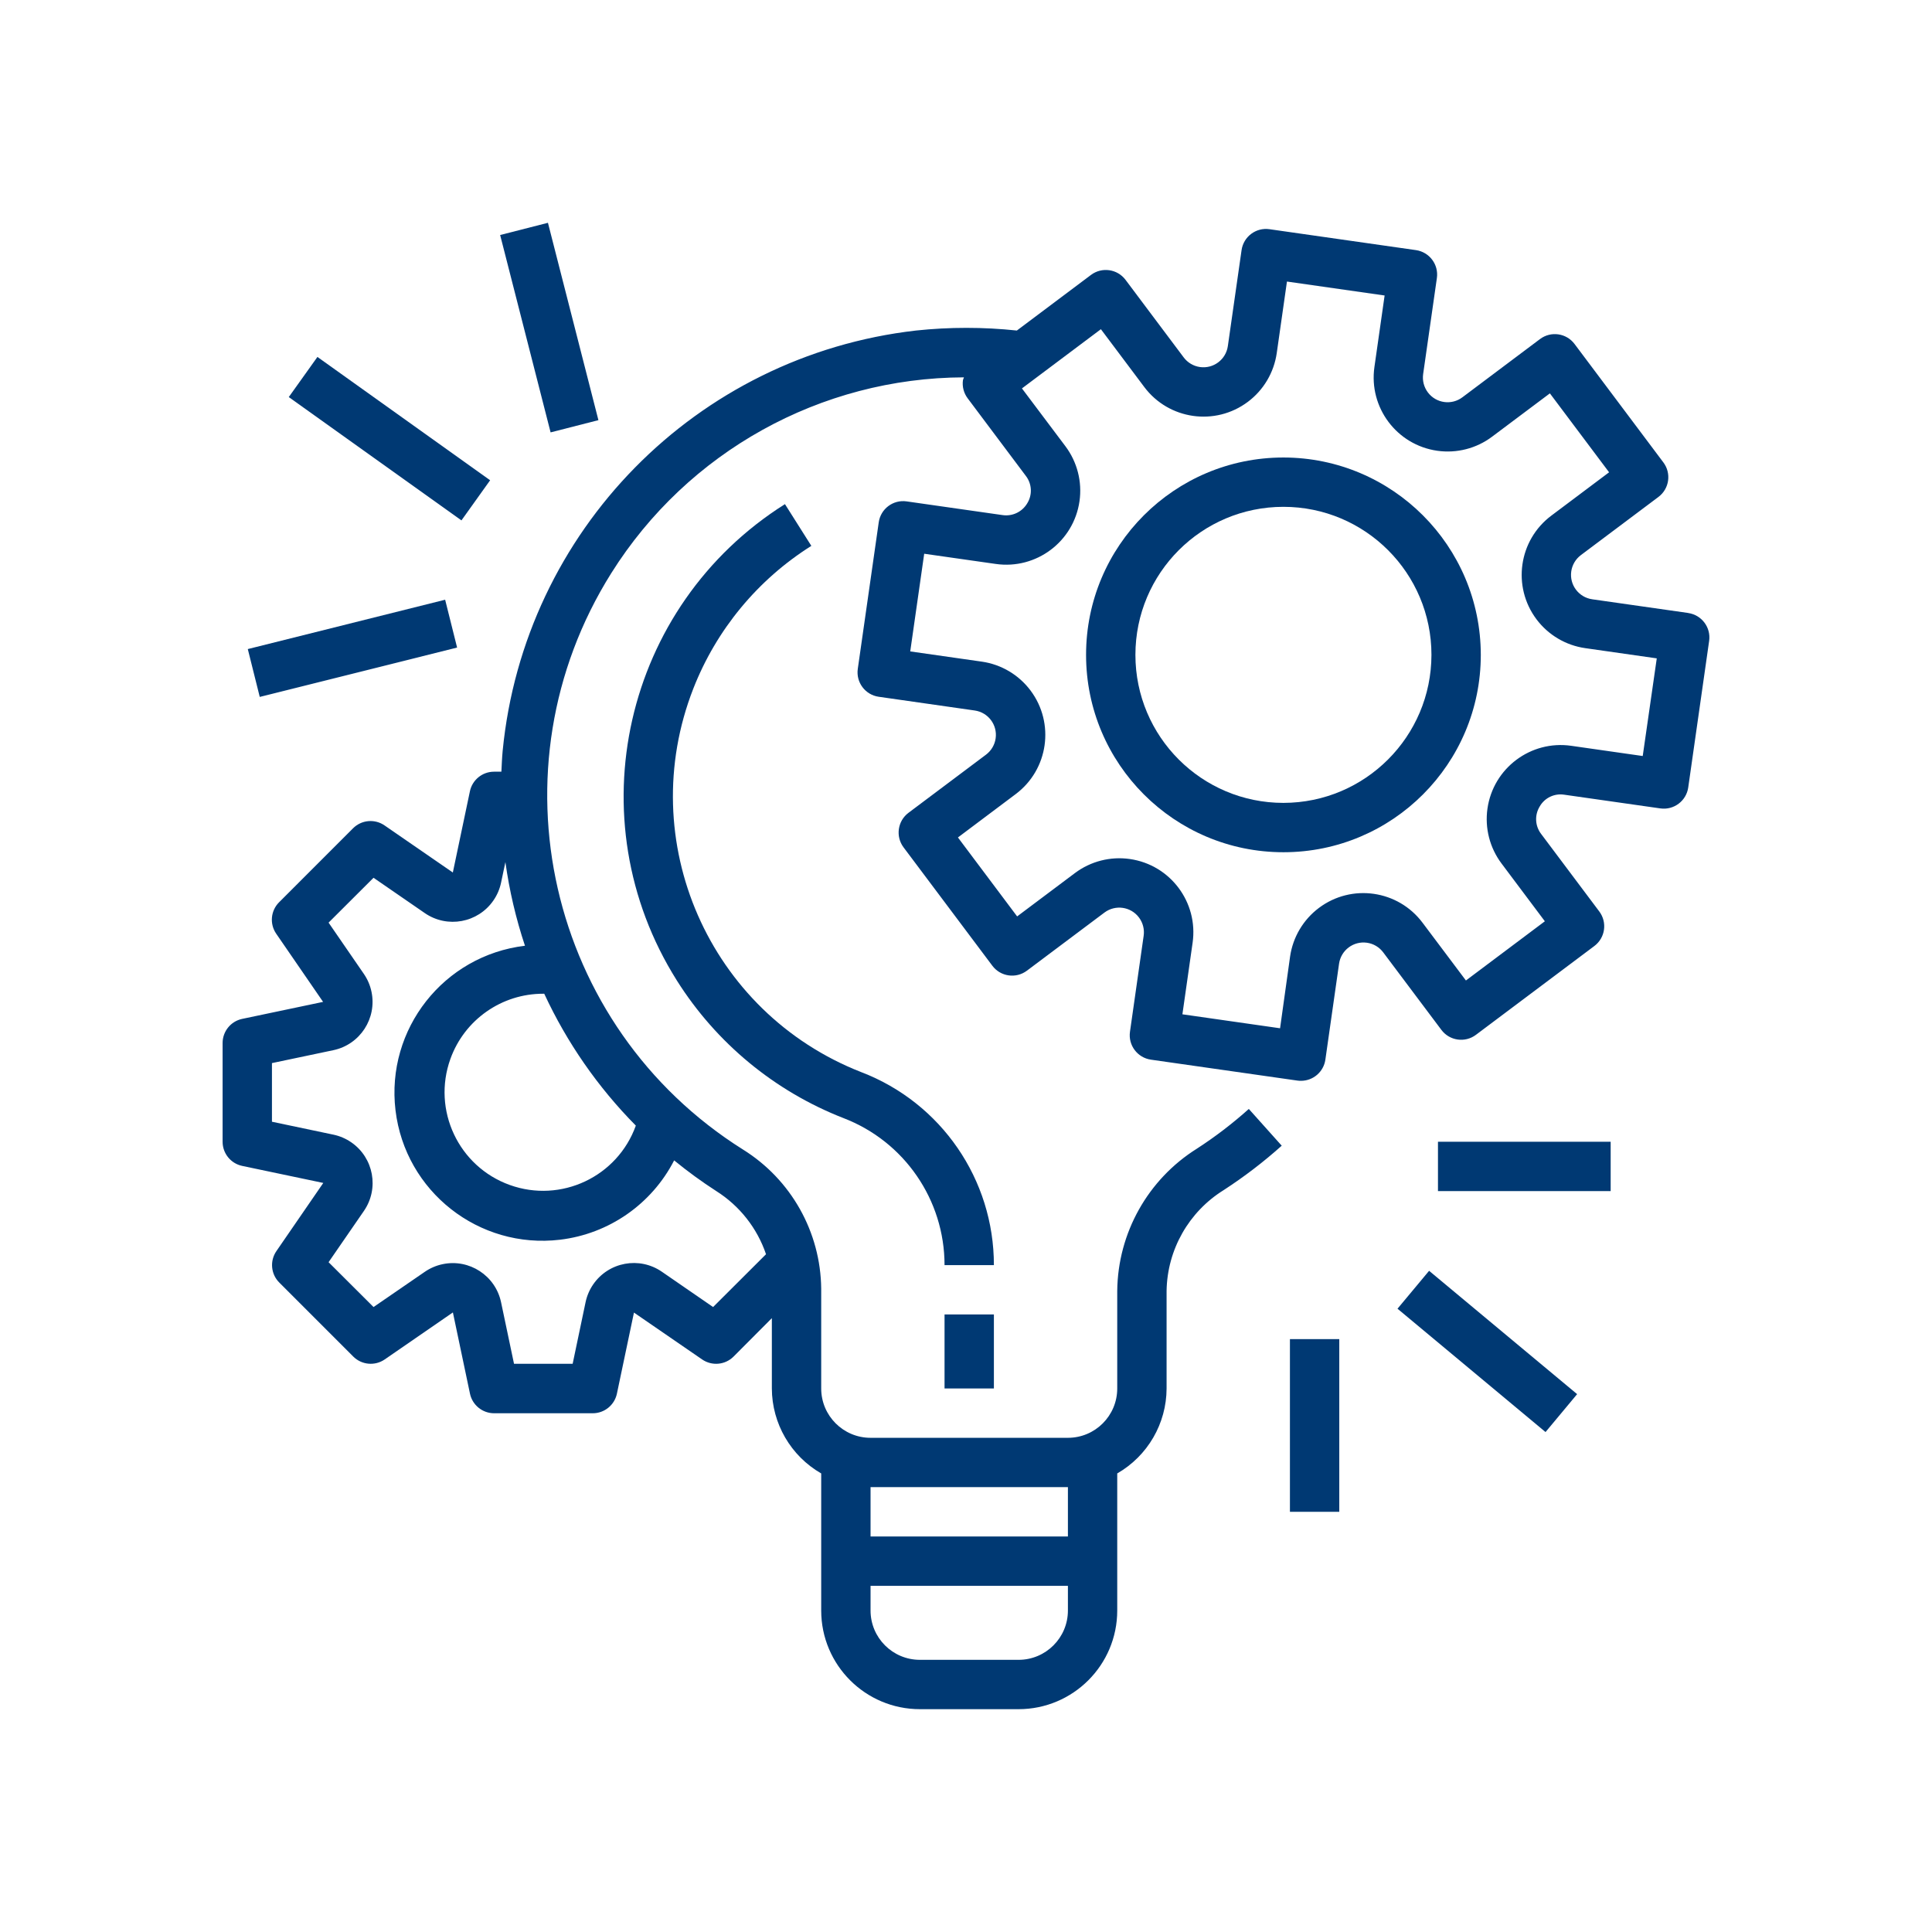
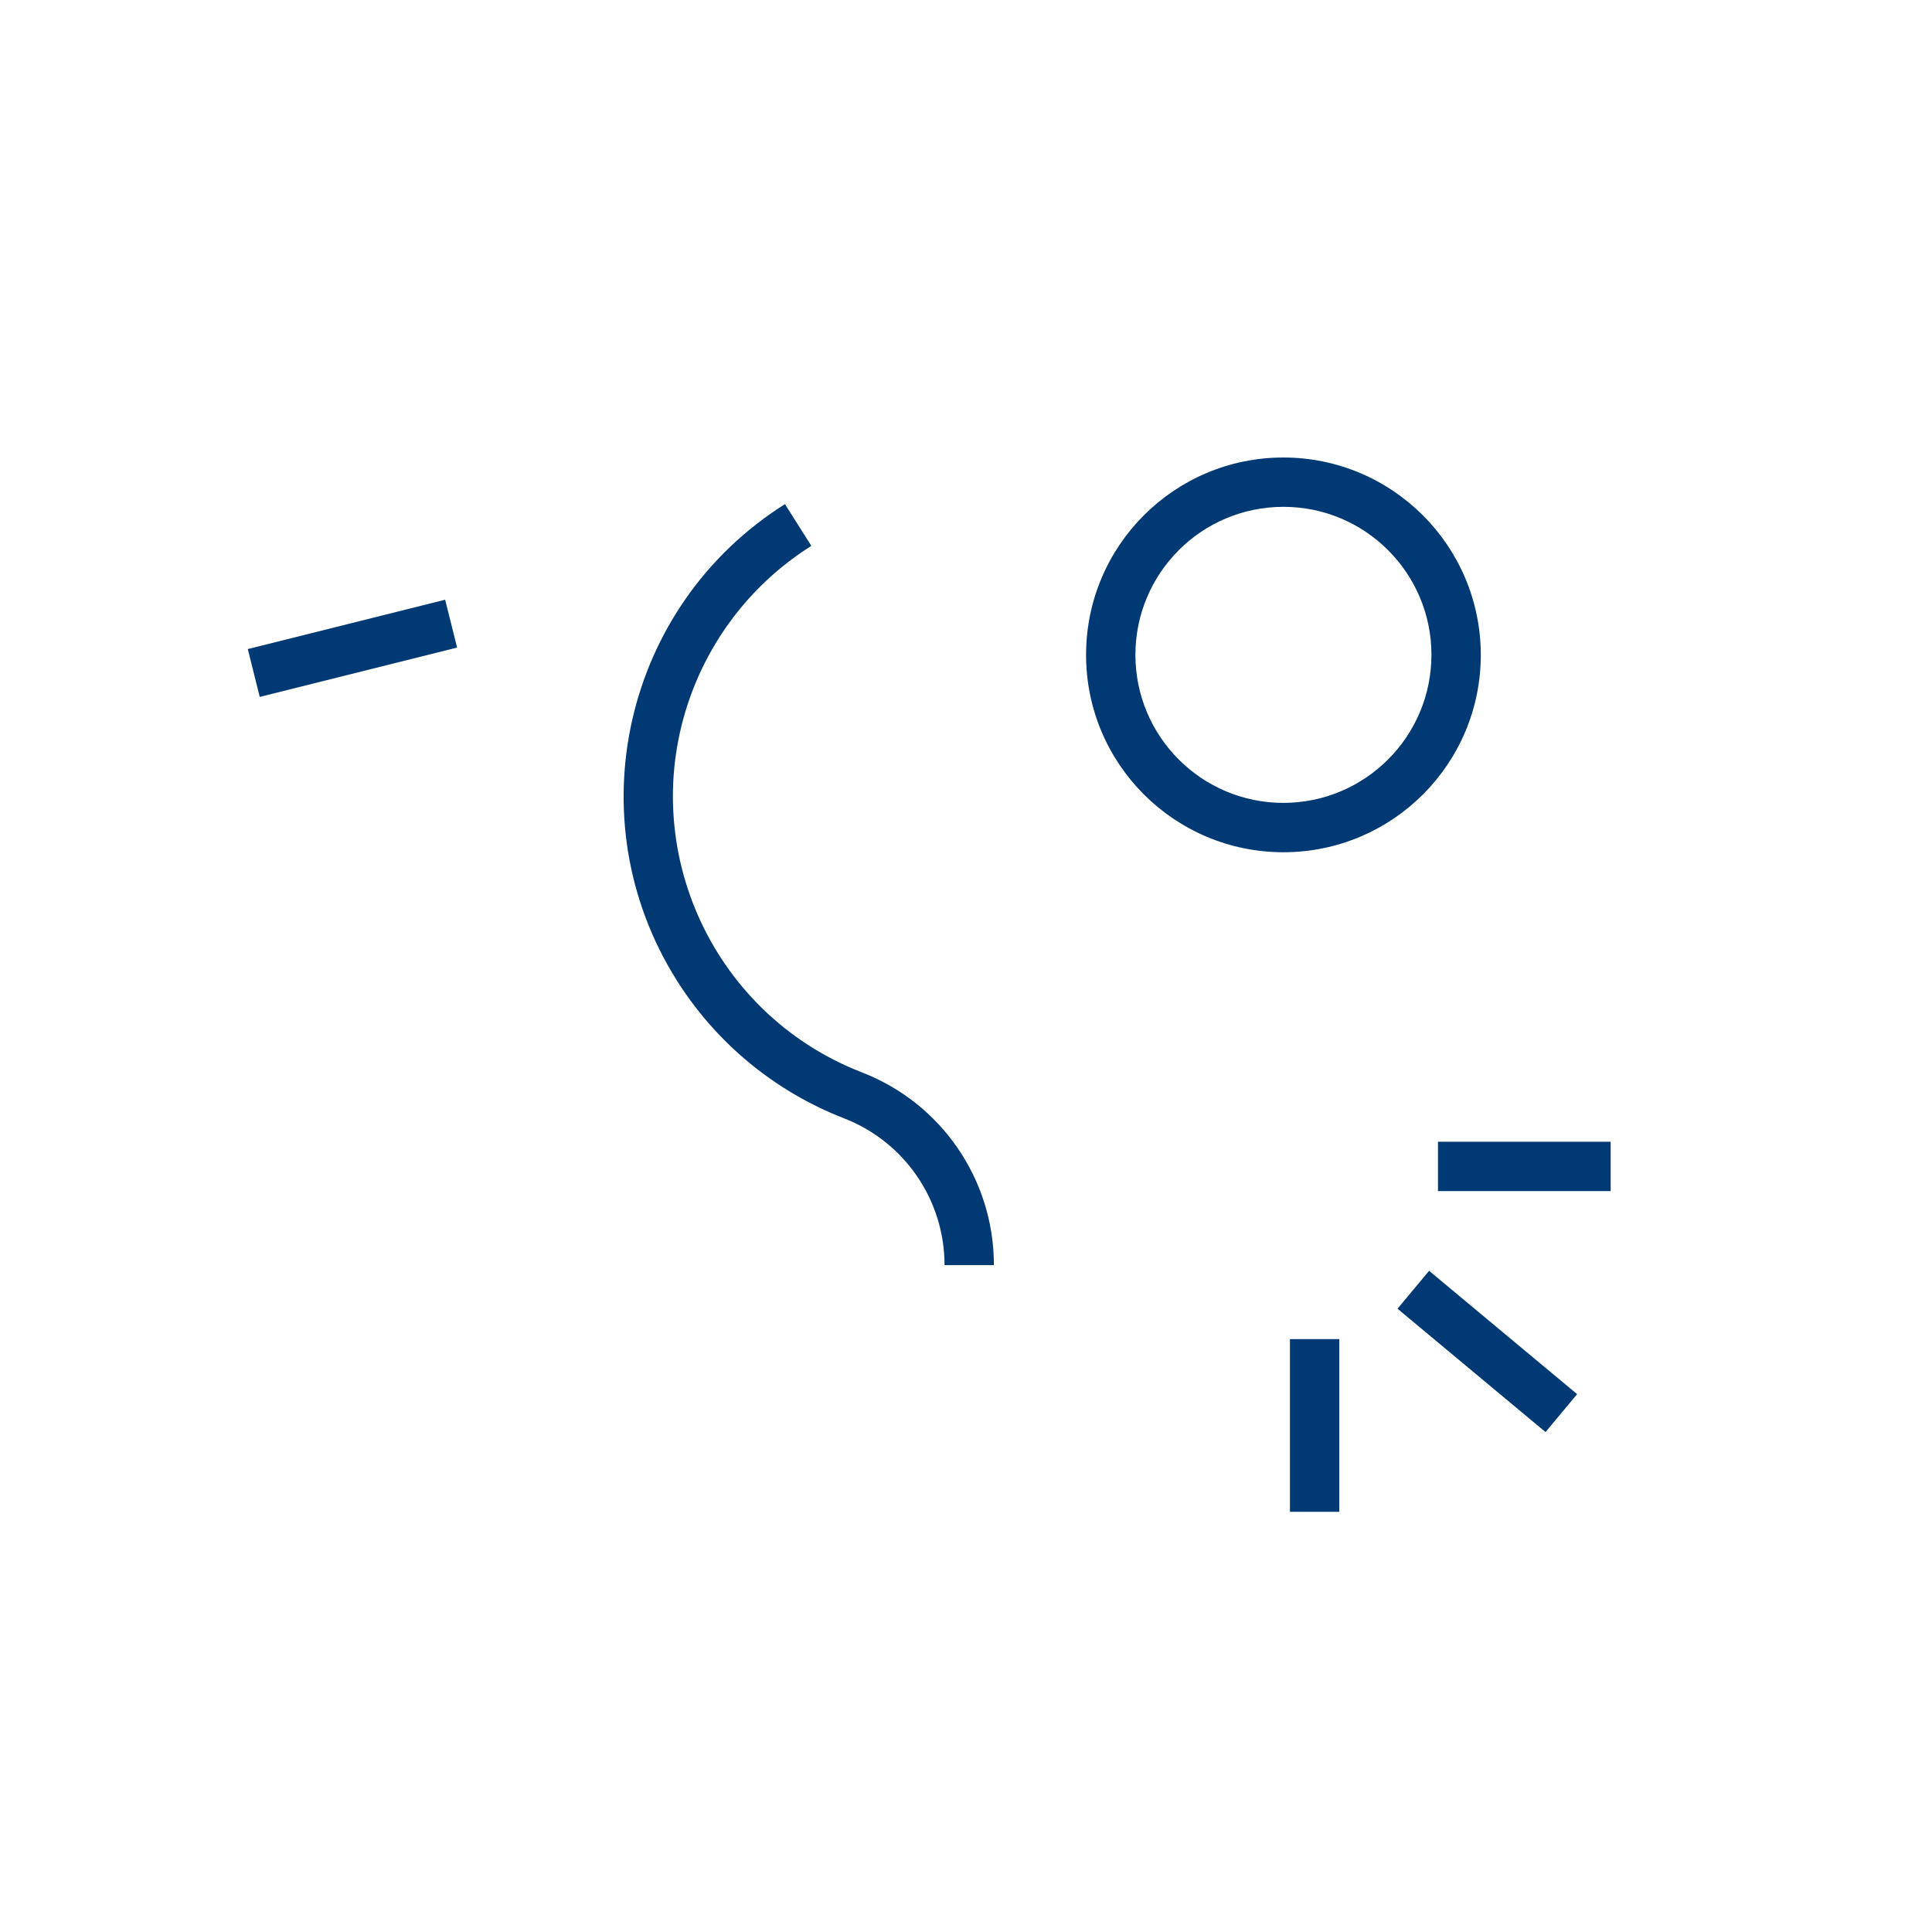
<svg xmlns="http://www.w3.org/2000/svg" width="500" viewBox="0 0 375 375" height="500" preserveAspectRatio="xMidYMid meet">
  <defs>
    <clipPath id="88615ee422">
-       <path d="M 43.207 44 L 331.957 44 L 331.957 331.957 L 43.207 331.957 Z M 43.207 44 " clip-rule="nonzero" />
-     </clipPath>
+       </clipPath>
    <clipPath id="0a41cb2349">
      <path d="M 97 43.207 L 117 43.207 L 117 84 L 97 84 Z M 97 43.207 " clip-rule="nonzero" />
    </clipPath>
  </defs>
  <g clip-path="url(#88615ee422)">
    <path fill="#003973" d="M 327.684 118.988 L 327.672 118.977 L 309.047 116.32 C 306.426 115.945 304.605 113.523 304.98 110.902 C 305.16 109.645 305.832 108.512 306.848 107.746 L 321.902 96.457 C 324.02 94.871 324.449 91.867 322.859 89.754 L 305.621 66.77 C 304.035 64.652 301.035 64.223 298.918 65.809 L 283.867 77.102 C 281.762 78.699 278.758 78.289 277.16 76.18 C 276.383 75.16 276.051 73.867 276.234 72.594 L 278.898 53.969 C 279.273 51.352 277.453 48.926 274.836 48.547 C 274.836 48.547 274.832 48.547 274.832 48.547 L 246.406 44.488 C 243.789 44.109 241.363 45.93 240.988 48.547 L 238.324 67.176 C 237.953 69.793 235.527 71.613 232.91 71.242 C 231.648 71.062 230.516 70.391 229.754 69.371 L 218.465 54.316 C 216.879 52.203 213.879 51.773 211.762 53.359 L 197.371 64.156 C 190.863 63.465 184.297 63.465 177.789 64.156 C 135.156 69.031 101.723 103.031 97.566 145.738 C 97.438 147.094 97.387 148.441 97.32 149.785 L 95.887 149.785 C 93.613 149.789 91.656 151.391 91.203 153.617 L 87.895 169.352 L 74.637 160.211 C 72.734 158.898 70.168 159.133 68.531 160.766 L 54.168 175.133 C 52.535 176.766 52.301 179.332 53.613 181.234 L 62.711 194.465 L 46.969 197.773 C 44.77 198.254 43.203 200.207 43.207 202.461 L 43.207 221.613 C 43.207 223.879 44.793 225.836 47.008 226.301 L 62.75 229.609 L 53.648 242.84 C 52.34 244.742 52.574 247.309 54.207 248.941 L 68.57 263.309 C 70.207 264.941 72.773 265.176 74.676 263.863 L 87.906 254.742 L 91.215 270.48 C 91.672 272.707 93.629 274.309 95.898 274.312 L 115.055 274.312 C 117.32 274.312 119.273 272.727 119.742 270.508 L 123.051 254.77 L 136.281 263.867 C 138.184 265.176 140.746 264.945 142.383 263.312 L 149.816 255.852 L 149.816 269.5 C 149.84 276.312 153.488 282.598 159.395 285.992 L 159.395 312.598 C 159.395 323.176 167.973 331.75 178.551 331.75 L 197.703 331.75 C 208.281 331.75 216.855 323.176 216.855 312.598 L 216.855 285.992 C 222.762 282.598 226.414 276.312 226.434 269.5 L 226.434 250.547 C 226.562 242.57 230.734 235.211 237.512 231 C 241.484 228.422 245.254 225.539 248.781 222.379 L 242.395 215.246 C 239.238 218.074 235.863 220.656 232.305 222.961 C 222.797 228.926 216.977 239.32 216.855 250.547 L 216.855 269.5 C 216.855 274.789 212.57 279.078 207.281 279.078 L 168.973 279.078 C 163.684 279.078 159.395 274.789 159.395 269.5 L 159.395 250.148 C 159.285 239.137 153.555 228.941 144.207 223.121 C 106.254 199.273 94.816 149.176 118.664 111.223 C 133.461 87.676 159.285 73.34 187.098 73.242 C 187.027 73.414 186.961 73.586 186.91 73.766 C 186.73 75.02 187.062 76.297 187.824 77.312 L 199.109 92.363 C 200.301 93.902 200.414 96.02 199.398 97.676 C 198.418 99.348 196.527 100.258 194.609 99.98 L 175.984 97.32 C 173.363 96.941 170.938 98.762 170.562 101.379 C 170.562 101.379 170.562 101.383 170.562 101.383 L 166.496 129.824 C 166.121 132.441 167.938 134.867 170.555 135.242 C 170.559 135.242 170.559 135.242 170.562 135.242 L 189.188 137.906 C 191.809 138.277 193.629 140.703 193.254 143.32 C 193.074 144.578 192.402 145.715 191.387 146.477 L 176.336 157.766 C 174.223 159.352 173.793 162.352 175.379 164.469 L 192.617 187.453 C 194.203 189.57 197.207 189.996 199.32 188.41 L 214.375 177.125 C 216.496 175.539 219.496 175.973 221.078 178.09 C 221.836 179.105 222.164 180.379 221.984 181.629 L 219.328 200.258 C 218.953 202.875 220.77 205.301 223.387 205.68 C 223.387 205.68 223.387 205.68 223.391 205.68 L 251.832 209.742 C 252.055 209.773 252.281 209.785 252.508 209.785 C 254.891 209.789 256.914 208.039 257.254 205.68 L 259.91 187.051 C 260.285 184.434 262.707 182.613 265.328 182.984 C 266.586 183.164 267.719 183.836 268.48 184.852 L 279.773 199.902 C 281.359 202.02 284.363 202.449 286.477 200.859 L 309.461 183.621 C 311.578 182.035 312.008 179.035 310.422 176.918 L 299.133 161.867 C 297.949 160.324 297.836 158.215 298.848 156.551 C 299.805 154.859 301.715 153.945 303.637 154.254 L 322.262 156.91 C 324.879 157.289 327.309 155.469 327.684 152.852 L 331.742 124.406 C 332.121 121.789 330.301 119.363 327.684 118.988 Z M 168.973 288.652 L 207.281 288.652 L 207.281 298.23 L 168.973 298.23 Z M 168.973 307.809 L 207.281 307.809 L 207.281 312.598 C 207.281 317.887 202.992 322.172 197.703 322.172 L 178.551 322.172 C 173.258 322.172 168.973 317.887 168.973 312.598 Z M 130.852 225.23 C 133.465 227.367 136.195 229.359 139.035 231.191 C 143.559 234.051 146.965 238.375 148.684 243.445 L 138.41 253.695 L 128.465 246.84 C 124.109 243.84 118.148 244.938 115.145 249.293 C 114.426 250.336 113.922 251.512 113.66 252.754 L 111.152 264.711 L 99.77 264.711 L 97.258 252.773 C 96.168 247.598 91.09 244.285 85.914 245.375 C 84.676 245.633 83.496 246.141 82.453 246.859 L 72.504 253.695 L 63.777 244.992 L 70.629 235.051 C 73.633 230.699 72.539 224.734 68.188 221.73 C 67.141 221.008 65.965 220.5 64.723 220.238 L 52.785 217.727 L 52.785 206.348 L 64.723 203.836 C 69.895 202.738 73.199 197.652 72.102 192.48 C 71.844 191.25 71.344 190.086 70.637 189.051 L 63.777 179.082 L 72.504 170.375 L 82.457 177.234 C 86.816 180.23 92.777 179.133 95.777 174.773 C 96.496 173.73 97 172.555 97.258 171.316 L 98.098 167.332 C 98.863 172.848 100.137 178.285 101.895 183.57 C 86.137 185.449 74.887 199.742 76.766 215.5 C 78.645 231.254 92.941 242.504 108.699 240.629 C 118.184 239.496 126.484 233.727 130.852 225.23 Z M 123.414 218.48 C 119.84 228.422 108.883 233.578 98.945 230.004 C 89.004 226.43 83.848 215.473 87.422 205.535 C 90.156 197.93 97.375 192.867 105.457 192.883 C 105.52 192.883 105.578 192.883 105.637 192.883 C 110.043 202.379 116.055 211.039 123.414 218.48 Z M 318.852 146.742 L 304.965 144.758 C 297.113 143.637 289.836 149.094 288.715 156.949 C 288.176 160.719 289.156 164.551 291.441 167.598 L 299.855 178.82 L 284.535 190.312 L 276.113 179.098 C 271.355 172.75 262.352 171.461 256.004 176.223 C 252.957 178.508 250.941 181.91 250.402 185.68 L 248.461 199.586 L 229.504 196.875 L 231.484 182.988 C 232.609 175.137 227.156 167.859 219.301 166.734 C 215.527 166.191 211.695 167.176 208.645 169.461 L 197.426 177.875 L 185.934 162.551 L 197.148 154.133 C 203.496 149.375 204.781 140.371 200.023 134.023 C 197.738 130.977 194.336 128.961 190.562 128.422 L 176.676 126.438 L 179.387 107.48 L 193.273 109.461 C 201.129 110.586 208.406 105.133 209.531 97.277 C 210.07 93.504 209.09 89.672 206.801 86.621 L 198.359 75.391 L 213.684 63.898 L 222.102 75.117 C 226.859 81.465 235.863 82.754 242.211 77.996 C 245.262 75.711 247.273 72.305 247.816 68.535 L 249.797 54.648 L 268.754 57.355 L 266.773 71.242 C 265.652 79.094 271.109 86.371 278.965 87.492 C 282.734 88.031 286.566 87.051 289.613 84.762 L 300.832 76.352 L 312.324 91.672 L 301.105 100.09 C 294.758 104.852 293.473 113.855 298.23 120.203 C 300.516 123.25 303.918 125.266 307.691 125.805 L 321.578 127.789 Z M 318.852 146.742 " fill-opacity="1" fill-rule="nonzero" />
  </g>
  <path fill="#003973" d="M 249.113 88.801 C 227.957 88.801 210.805 105.949 210.805 127.109 C 210.805 148.266 227.957 165.418 249.113 165.418 C 270.27 165.418 287.422 148.266 287.422 127.109 C 287.398 105.961 270.262 88.824 249.113 88.801 Z M 249.113 155.84 C 233.246 155.84 220.383 142.977 220.383 127.109 C 220.383 111.238 233.246 98.375 249.113 98.375 C 264.98 98.375 277.844 111.238 277.844 127.109 C 277.824 142.969 264.973 155.82 249.113 155.84 Z M 249.113 155.84 " fill-opacity="1" fill-rule="nonzero" />
-   <path fill="#003973" d="M 183.336 255.133 L 192.914 255.133 L 192.914 269.5 L 183.336 269.5 Z M 183.336 255.133 " fill-opacity="1" fill-rule="nonzero" />
  <path fill="#003973" d="M 167.18 208.105 C 137.621 196.559 123.02 163.234 134.566 133.672 C 139.043 122.219 147.074 112.504 157.48 105.953 L 152.359 97.852 C 121.035 117.586 111.637 158.98 131.371 190.305 C 139.016 202.438 150.348 211.801 163.703 217.016 C 175.527 221.547 183.336 232.895 183.336 245.555 L 192.914 245.555 C 192.93 228.945 182.691 214.047 167.18 208.105 Z M 167.18 208.105 " fill-opacity="1" fill-rule="nonzero" />
  <path fill="#003973" d="M 279.109 221.613 L 312.629 221.613 L 312.629 231.191 L 279.109 231.191 Z M 279.109 221.613 " fill-opacity="1" fill-rule="nonzero" />
  <path fill="#003973" d="M 271.254 254.02 L 277.387 246.664 L 306.117 270.602 L 299.988 277.961 Z M 271.254 254.02 " fill-opacity="1" fill-rule="nonzero" />
  <path fill="#003973" d="M 250.375 259.922 L 259.953 259.922 L 259.953 293.441 L 250.375 293.441 Z M 250.375 259.922 " fill-opacity="1" fill-rule="nonzero" />
  <path fill="#003973" d="M 48.098 125.984 L 86.402 116.406 L 88.723 125.691 L 50.418 135.27 Z M 48.098 125.984 " fill-opacity="1" fill-rule="nonzero" />
-   <path fill="#003973" d="M 56.051 77.07 L 61.613 69.281 L 95.133 93.219 L 89.566 101.008 Z M 56.051 77.07 " fill-opacity="1" fill-rule="nonzero" />
  <g clip-path="url(#0a41cb2349)">
-     <path fill="#003973" d="M 97.078 45.617 L 106.355 43.246 L 116.152 81.551 L 106.871 83.926 Z M 97.078 45.617 " fill-opacity="1" fill-rule="nonzero" />
-   </g>
+     </g>
</svg>